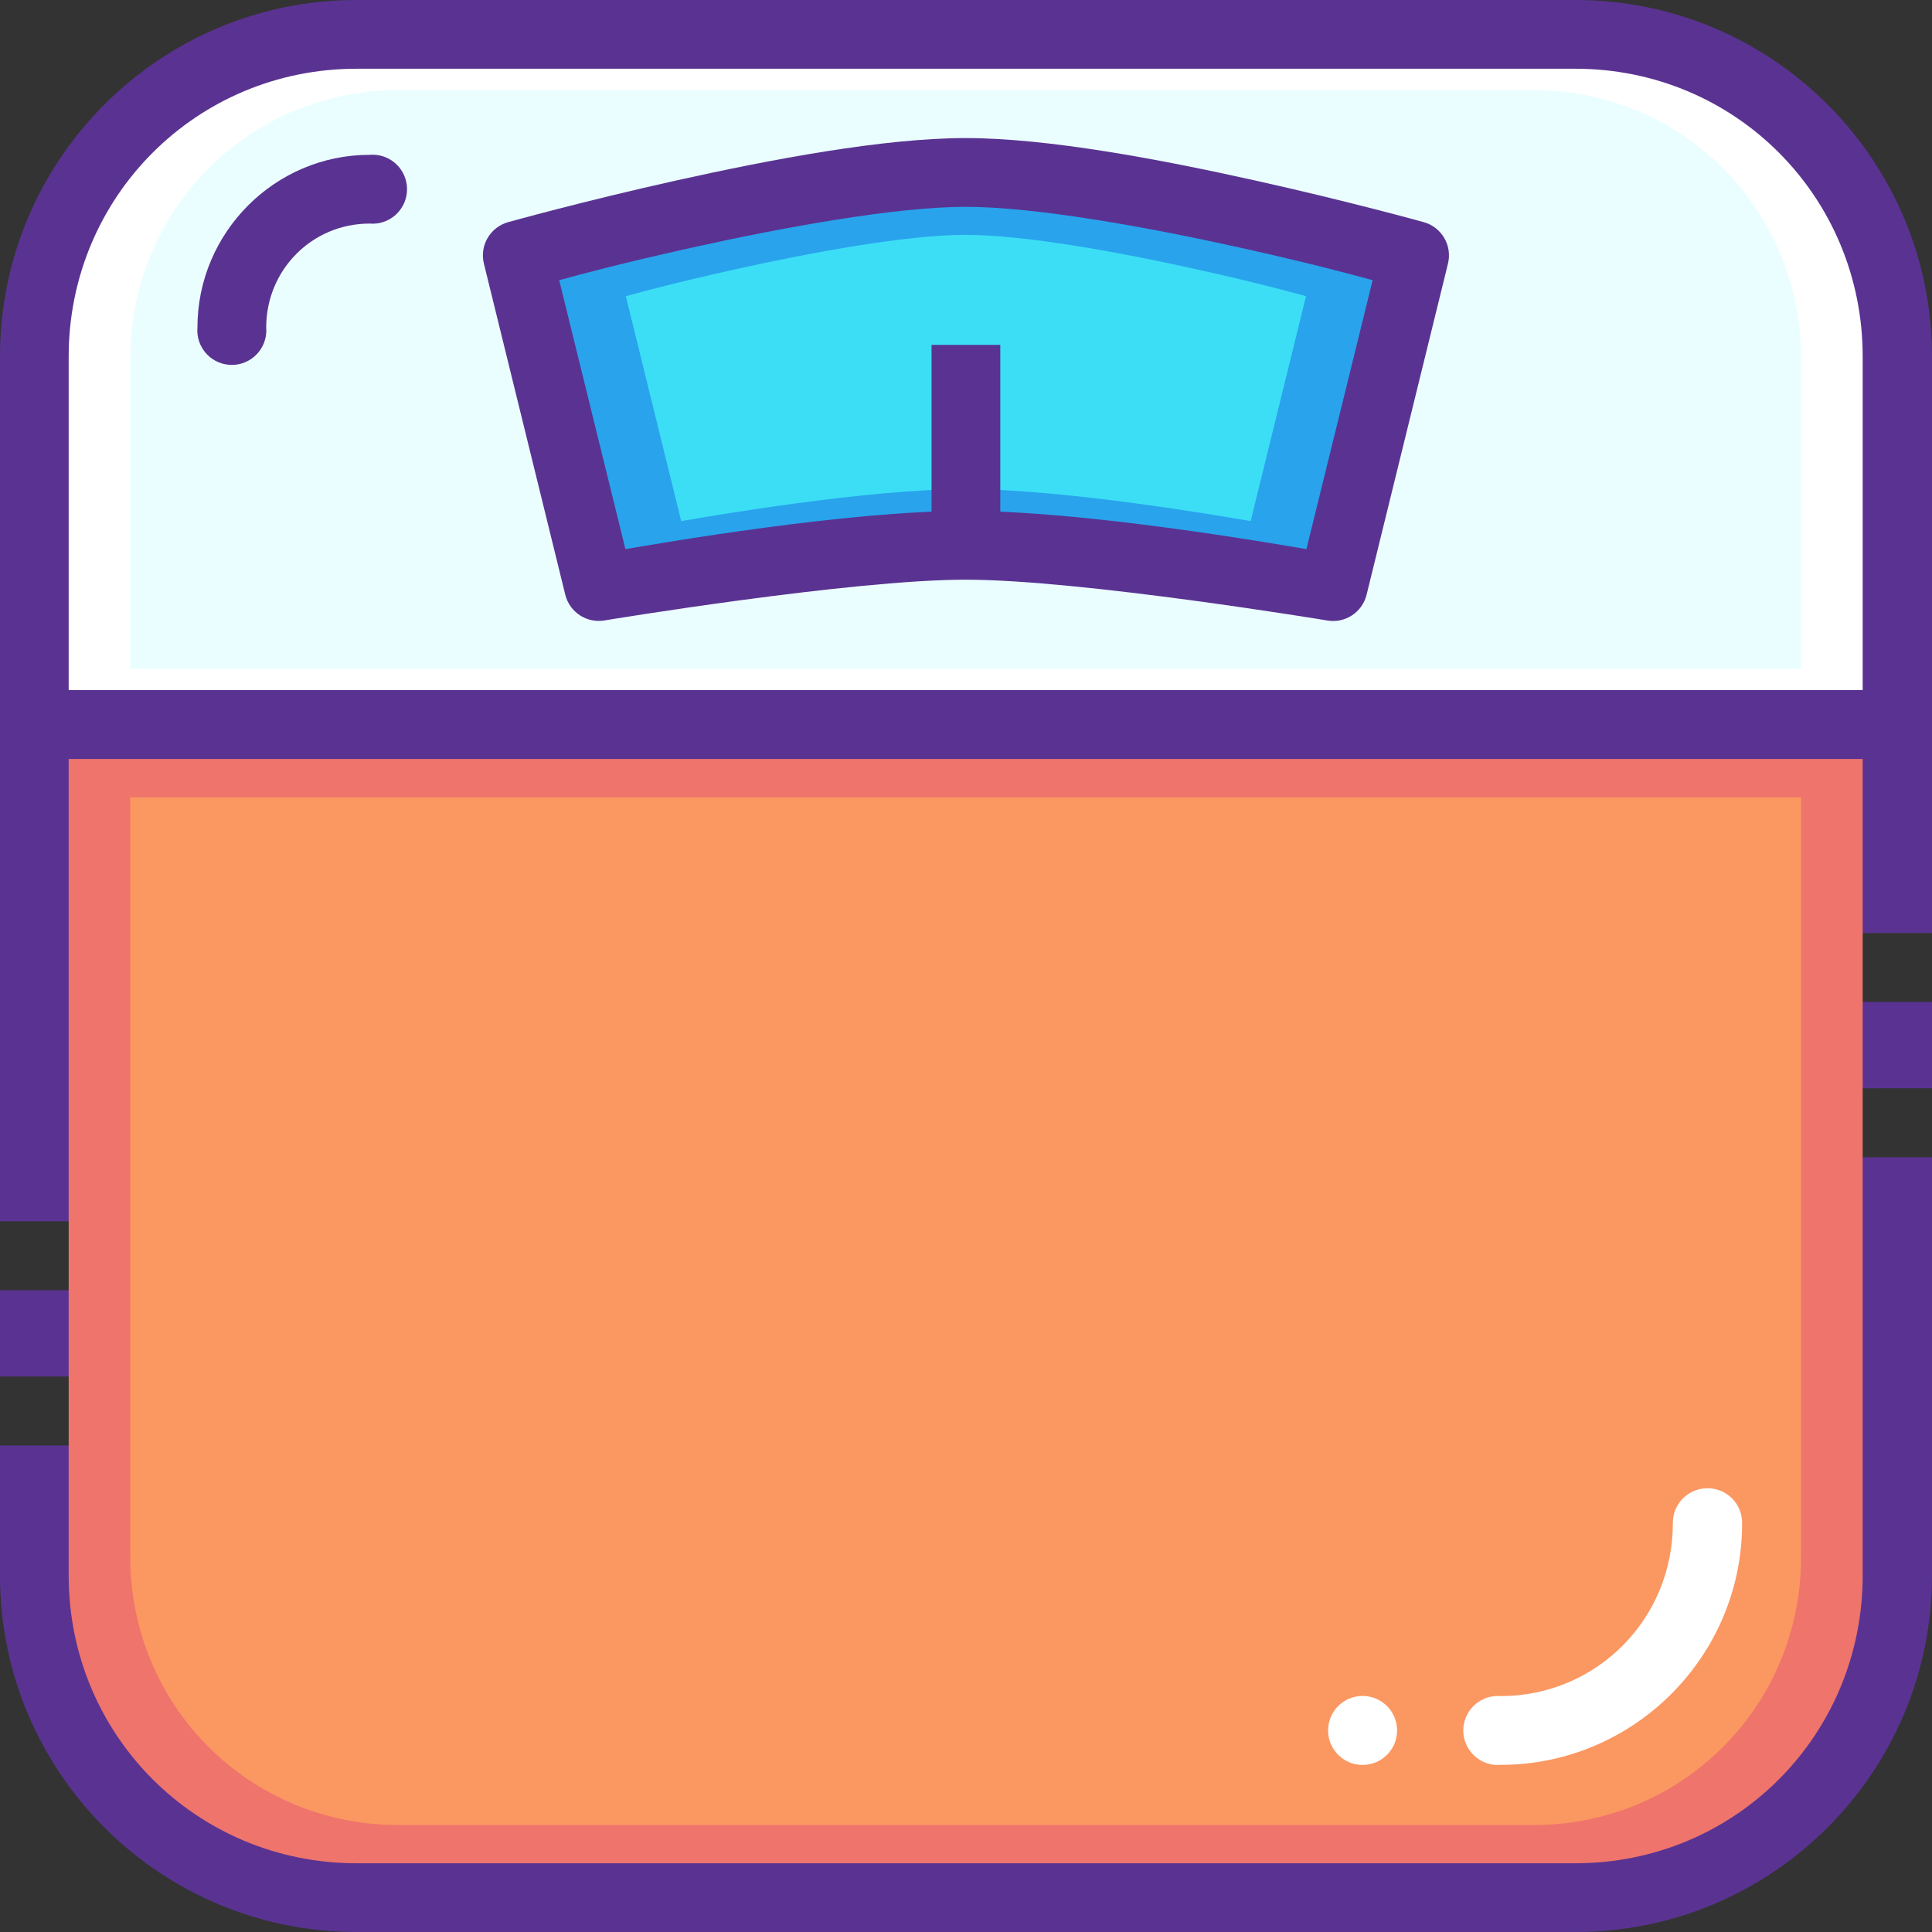
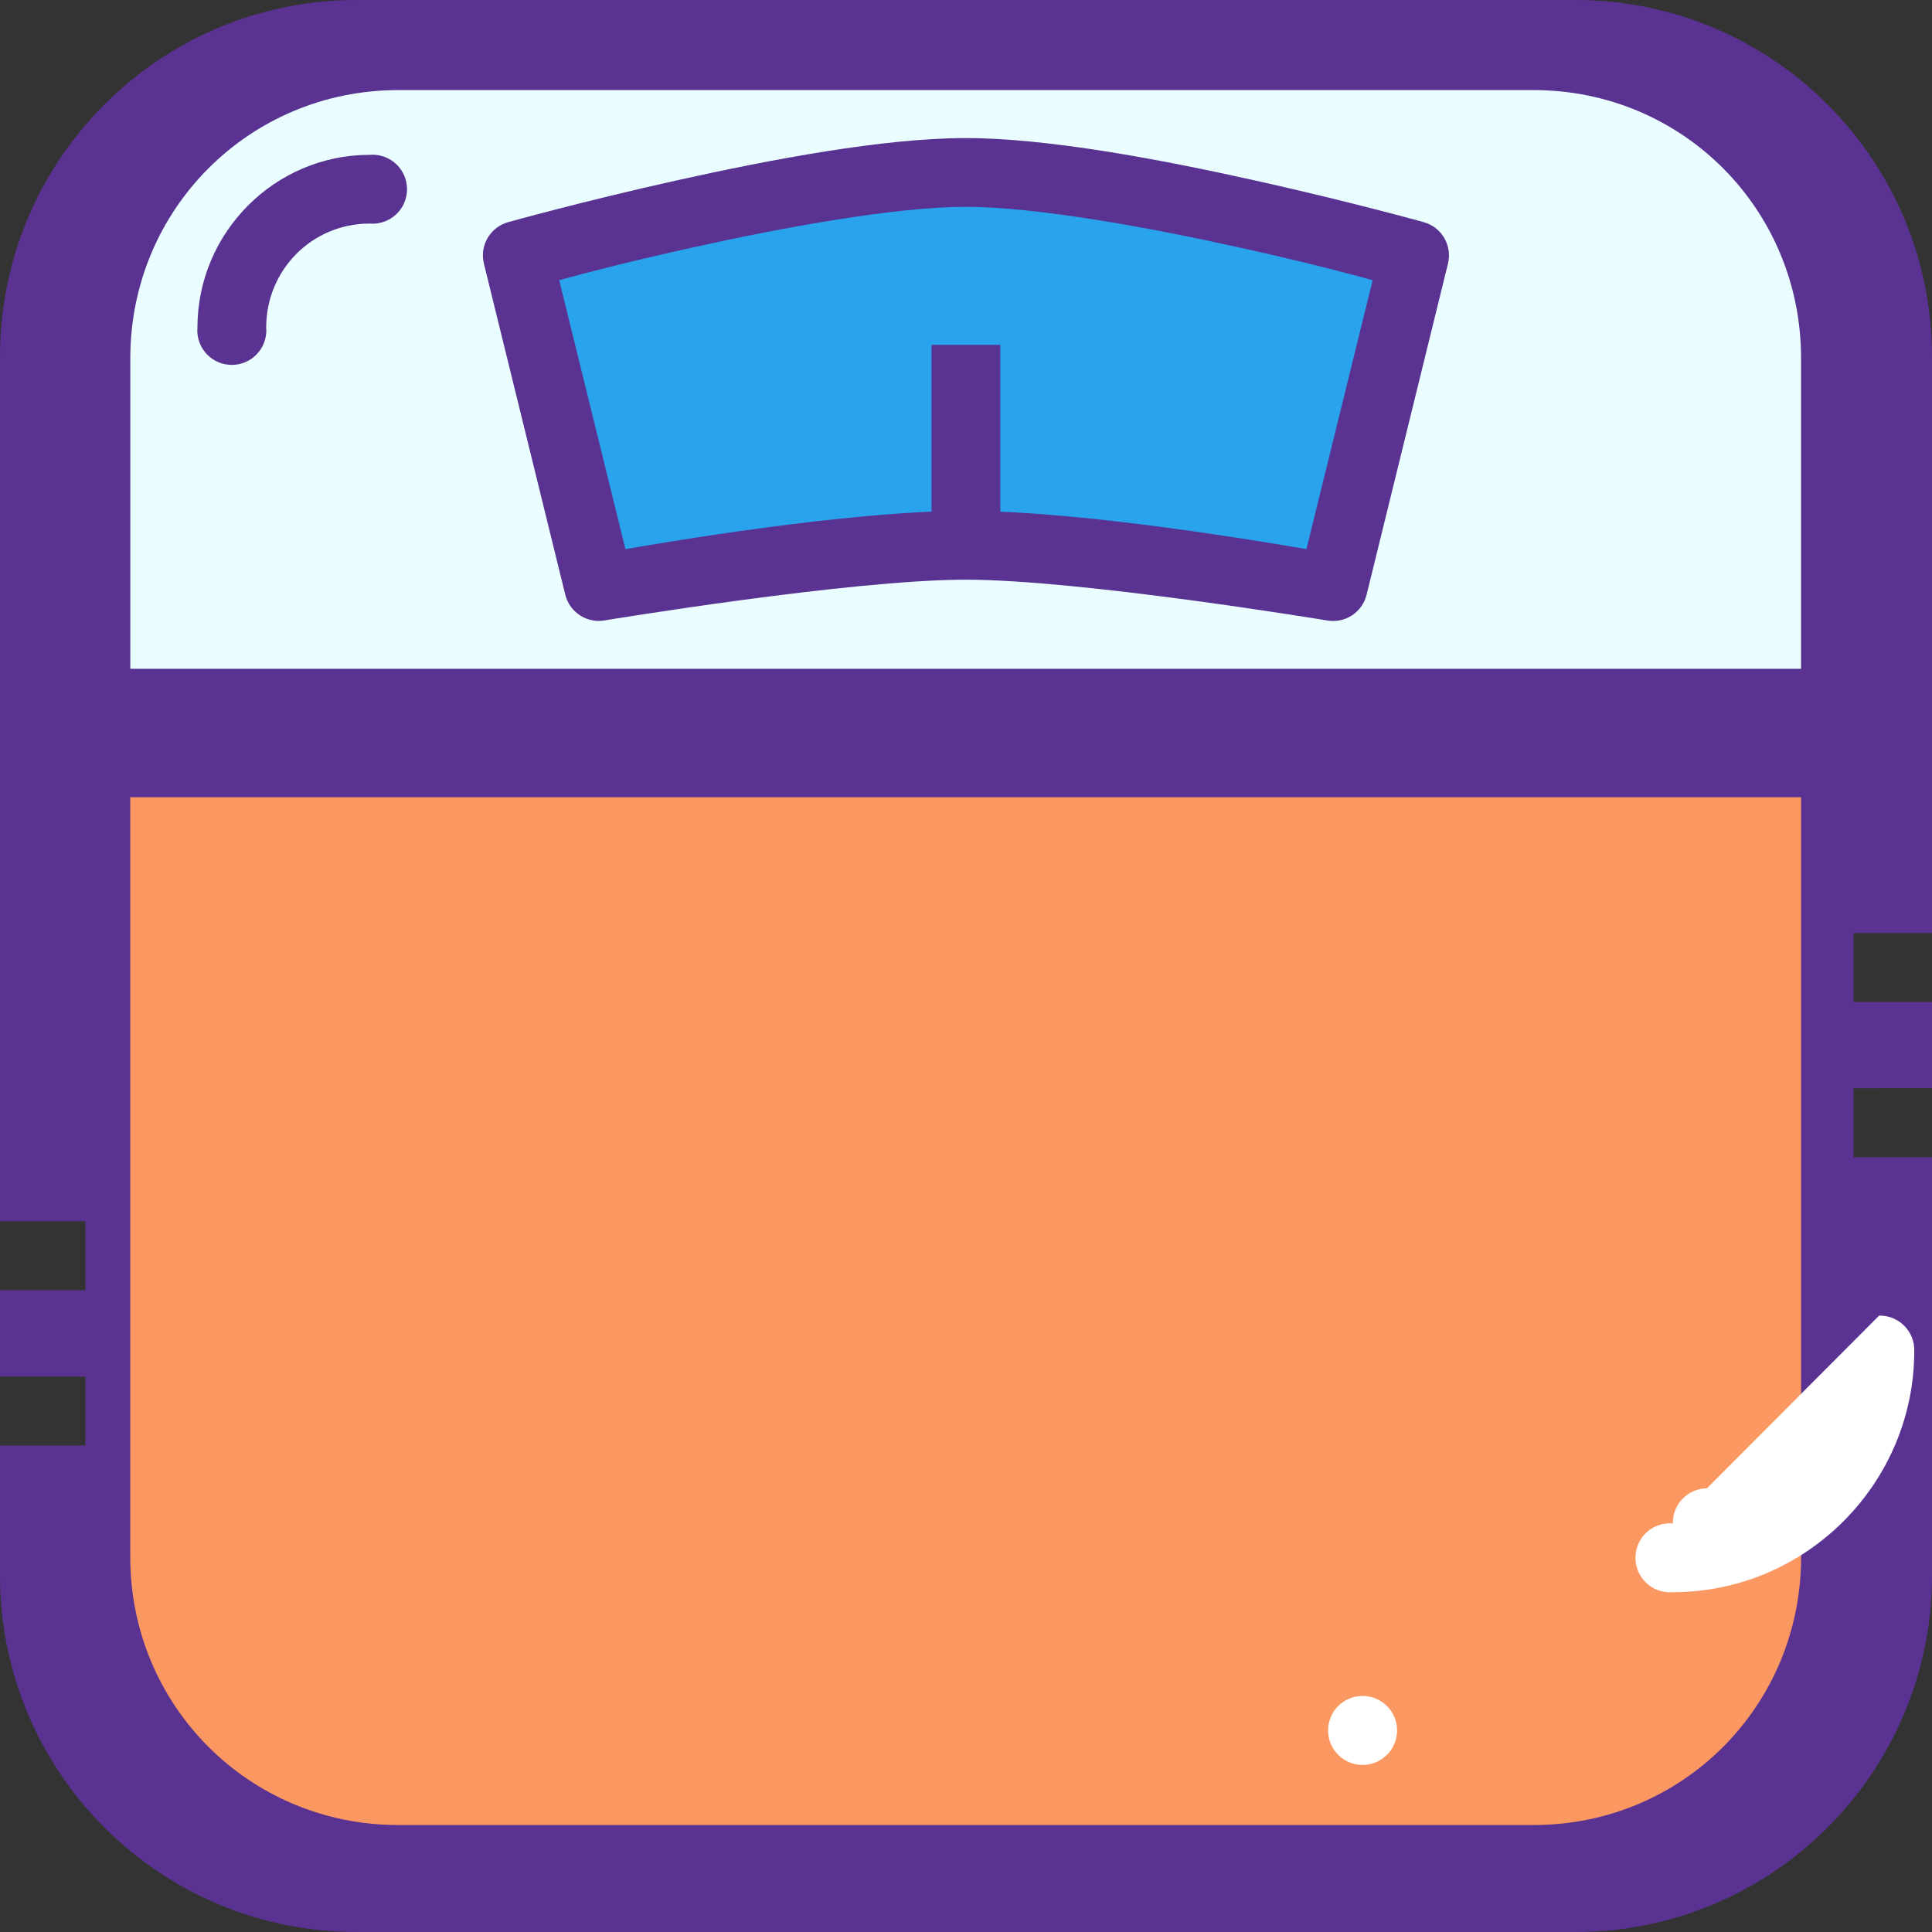
<svg xmlns="http://www.w3.org/2000/svg" version="1.1" id="Layer_1" x="0px" y="0px" viewBox="0 0 448 448" style="enable-background:new 0 0 448 448;" xml:space="preserve">
  <rect x="0" y="0" width="448" height="448" fill="#333333" stroke="none" />
  <g transform="translate(0 -1020.36)">
    <g shape-rendering="auto" image-rendering="auto" color-rendering="auto" color-interpolation="sRGB">
      <path style="fill:#5A3392;" d="M82.687,1020.36C37.029,1020.36,0,1057.387,0,1103.047v200.5h19.812v16H0v20h19.812v16H0v30.125    c0,45.66,37.029,82.688,82.687,82.688h282.625c45.659,0,82.687-37.027,82.688-82.688v-96.969h-18.188v-16H448v-20h-18.188v-16H448    v-133.656c0-45.658-37.028-82.687-82.688-82.687L82.687,1020.36L82.687,1020.36z" />
-       <path style="fill:#FFFFFF;" d="M82.675,1036.299h282.625c37.072,0,66.625,29.678,66.625,66.748v77.342h-416v-77.342    C15.925,1065.975,45.604,1036.298,82.675,1036.299L82.675,1036.299z" />
-       <path style="fill:#EE746C;" d="M15.925,1196.36h416v189.313c0,37.074-29.553,66.75-66.625,66.75H82.675    c-37.071,0-66.75-29.678-66.75-66.75L15.925,1196.36L15.925,1196.36z" />
      <path style="fill:#EBFEFF;" d="M92.379,1041.249h263.208c34.526,0,62.048,27.639,62.048,62.164v72.031H30.216v-72.031    C30.216,1068.887,57.855,1041.25,92.379,1041.249L92.379,1041.249z" />
      <g>
        <path style="fill:#5A3392;" d="M223.923,1052.376c-19.071,0-45.148,4.953-66.968,9.803c-21.821,4.852-39.095,9.686-39.095,9.686     c-4.159,1.141-6.665,5.373-5.666,9.568l18.898,76.889c1.032,4.037,4.988,6.605,9.094,5.906c0,0,56.996-9.447,83.74-9.447     s83.74,9.447,83.74,9.447c4.148,0.768,8.179-1.816,9.213-5.906l18.898-76.889c0.999-4.195-1.507-8.428-5.666-9.568     c0,0-17.392-4.836-39.213-9.686c-21.82-4.85-47.898-9.803-66.968-9.803H223.923z" />
        <path style="fill:#29A3EC;" d="M223.923,1068.321c16.164,0,42.172,4.699,63.543,9.447c17.158,3.816,25.84,6.207,30.827,7.561     l-15.355,62.361c-8.27-1.393-51.295-8.857-79.016-8.857c-27.718,0-70.618,7.461-78.898,8.857l-15.354-62.361     c4.989-1.359,13.668-3.744,30.826-7.561C181.868,1073.02,207.758,1068.321,223.923,1068.321z" />
-         <path style="fill:#3CDEF6;" d="M223.932,1074.819c13.517,0,35.265,3.932,53.136,7.902c14.348,3.188,21.607,5.189,25.778,6.32     l-12.84,52.148c-6.916-1.168-42.892-7.408-66.073-7.408c-23.178,0-59.051,6.238-65.975,7.408l-12.84-52.148     c4.173-1.137,11.43-3.133,25.777-6.32C188.766,1078.753,210.415,1074.819,223.932,1074.819L223.932,1074.819z" />
        <path style="fill:#5A3392;" d="M216.009,1100.329v48.07h15.945v-48.07H216.009L216.009,1100.329z" />
      </g>
      <path style="fill:#FB9761;" d="M30.205,1205.225h387.44v176.203c0,34.508-27.524,62.129-62.051,62.129H92.373    c-34.526,0-62.167-27.621-62.167-62.129L30.205,1205.225L30.205,1205.225z" />
-       <path style="fill:#FFFFFF;" d="M395.82,1365.467c-4.418,0.047-7.962,3.668-7.914,8.086c0,0.021,0.001,0.041,0.001,0.063    c0,22.189-17.734,40.039-39.921,40.039c-4.403-0.371-8.273,2.898-8.643,7.303c-0.37,4.402,2.899,8.271,7.302,8.643    c0.446,0.037,0.895,0.037,1.341,0c30.833,0,55.984-25.15,55.984-55.986c0.082-4.418-3.432-8.066-7.85-8.148    c-0.1-0.002-0.2-0.002-0.299,0L395.82,1365.467z" />
+       <path style="fill:#FFFFFF;" d="M395.82,1365.467c-4.418,0.047-7.962,3.668-7.914,8.086c0,0.021,0.001,0.041,0.001,0.063    c-4.403-0.371-8.273,2.898-8.643,7.303c-0.37,4.402,2.899,8.271,7.302,8.643    c0.446,0.037,0.895,0.037,1.341,0c30.833,0,55.984-25.15,55.984-55.986c0.082-4.418-3.432-8.066-7.85-8.148    c-0.1-0.002-0.2-0.002-0.299,0L395.82,1365.467z" />
    </g>
    <path style="fill:#FFFFFF;" d="M323.962,1421.622c0,4.418-3.582,8-8,8s-8-3.582-8-8s3.582-8,8-8S323.962,1417.204,323.962,1421.622   z" />
    <path shape-rendering="auto" image-rendering="auto" color-rendering="auto" color-interpolation="sRGB" style="fill:#5A3392;" d="   M85.703,1056.264c-21.997,0-39.921,18.043-39.921,40.039c-0.372,4.402,2.896,8.273,7.299,8.646   c4.403,0.371,8.274-2.896,8.646-7.299c0.038-0.449,0.038-0.898,0-1.348c0-13.35,10.627-24.096,23.977-24.096   c4.403,0.377,8.277-2.887,8.654-7.289c0.377-4.402-2.887-8.277-7.29-8.654C86.613,1056.225,86.157,1056.225,85.703,1056.264z" />
  </g>
  <g>
</g>
  <g>
</g>
  <g>
</g>
  <g>
</g>
  <g>
</g>
  <g>
</g>
  <g>
</g>
  <g>
</g>
  <g>
</g>
  <g>
</g>
  <g>
</g>
  <g>
</g>
  <g>
</g>
  <g>
</g>
  <g>
</g>
</svg>